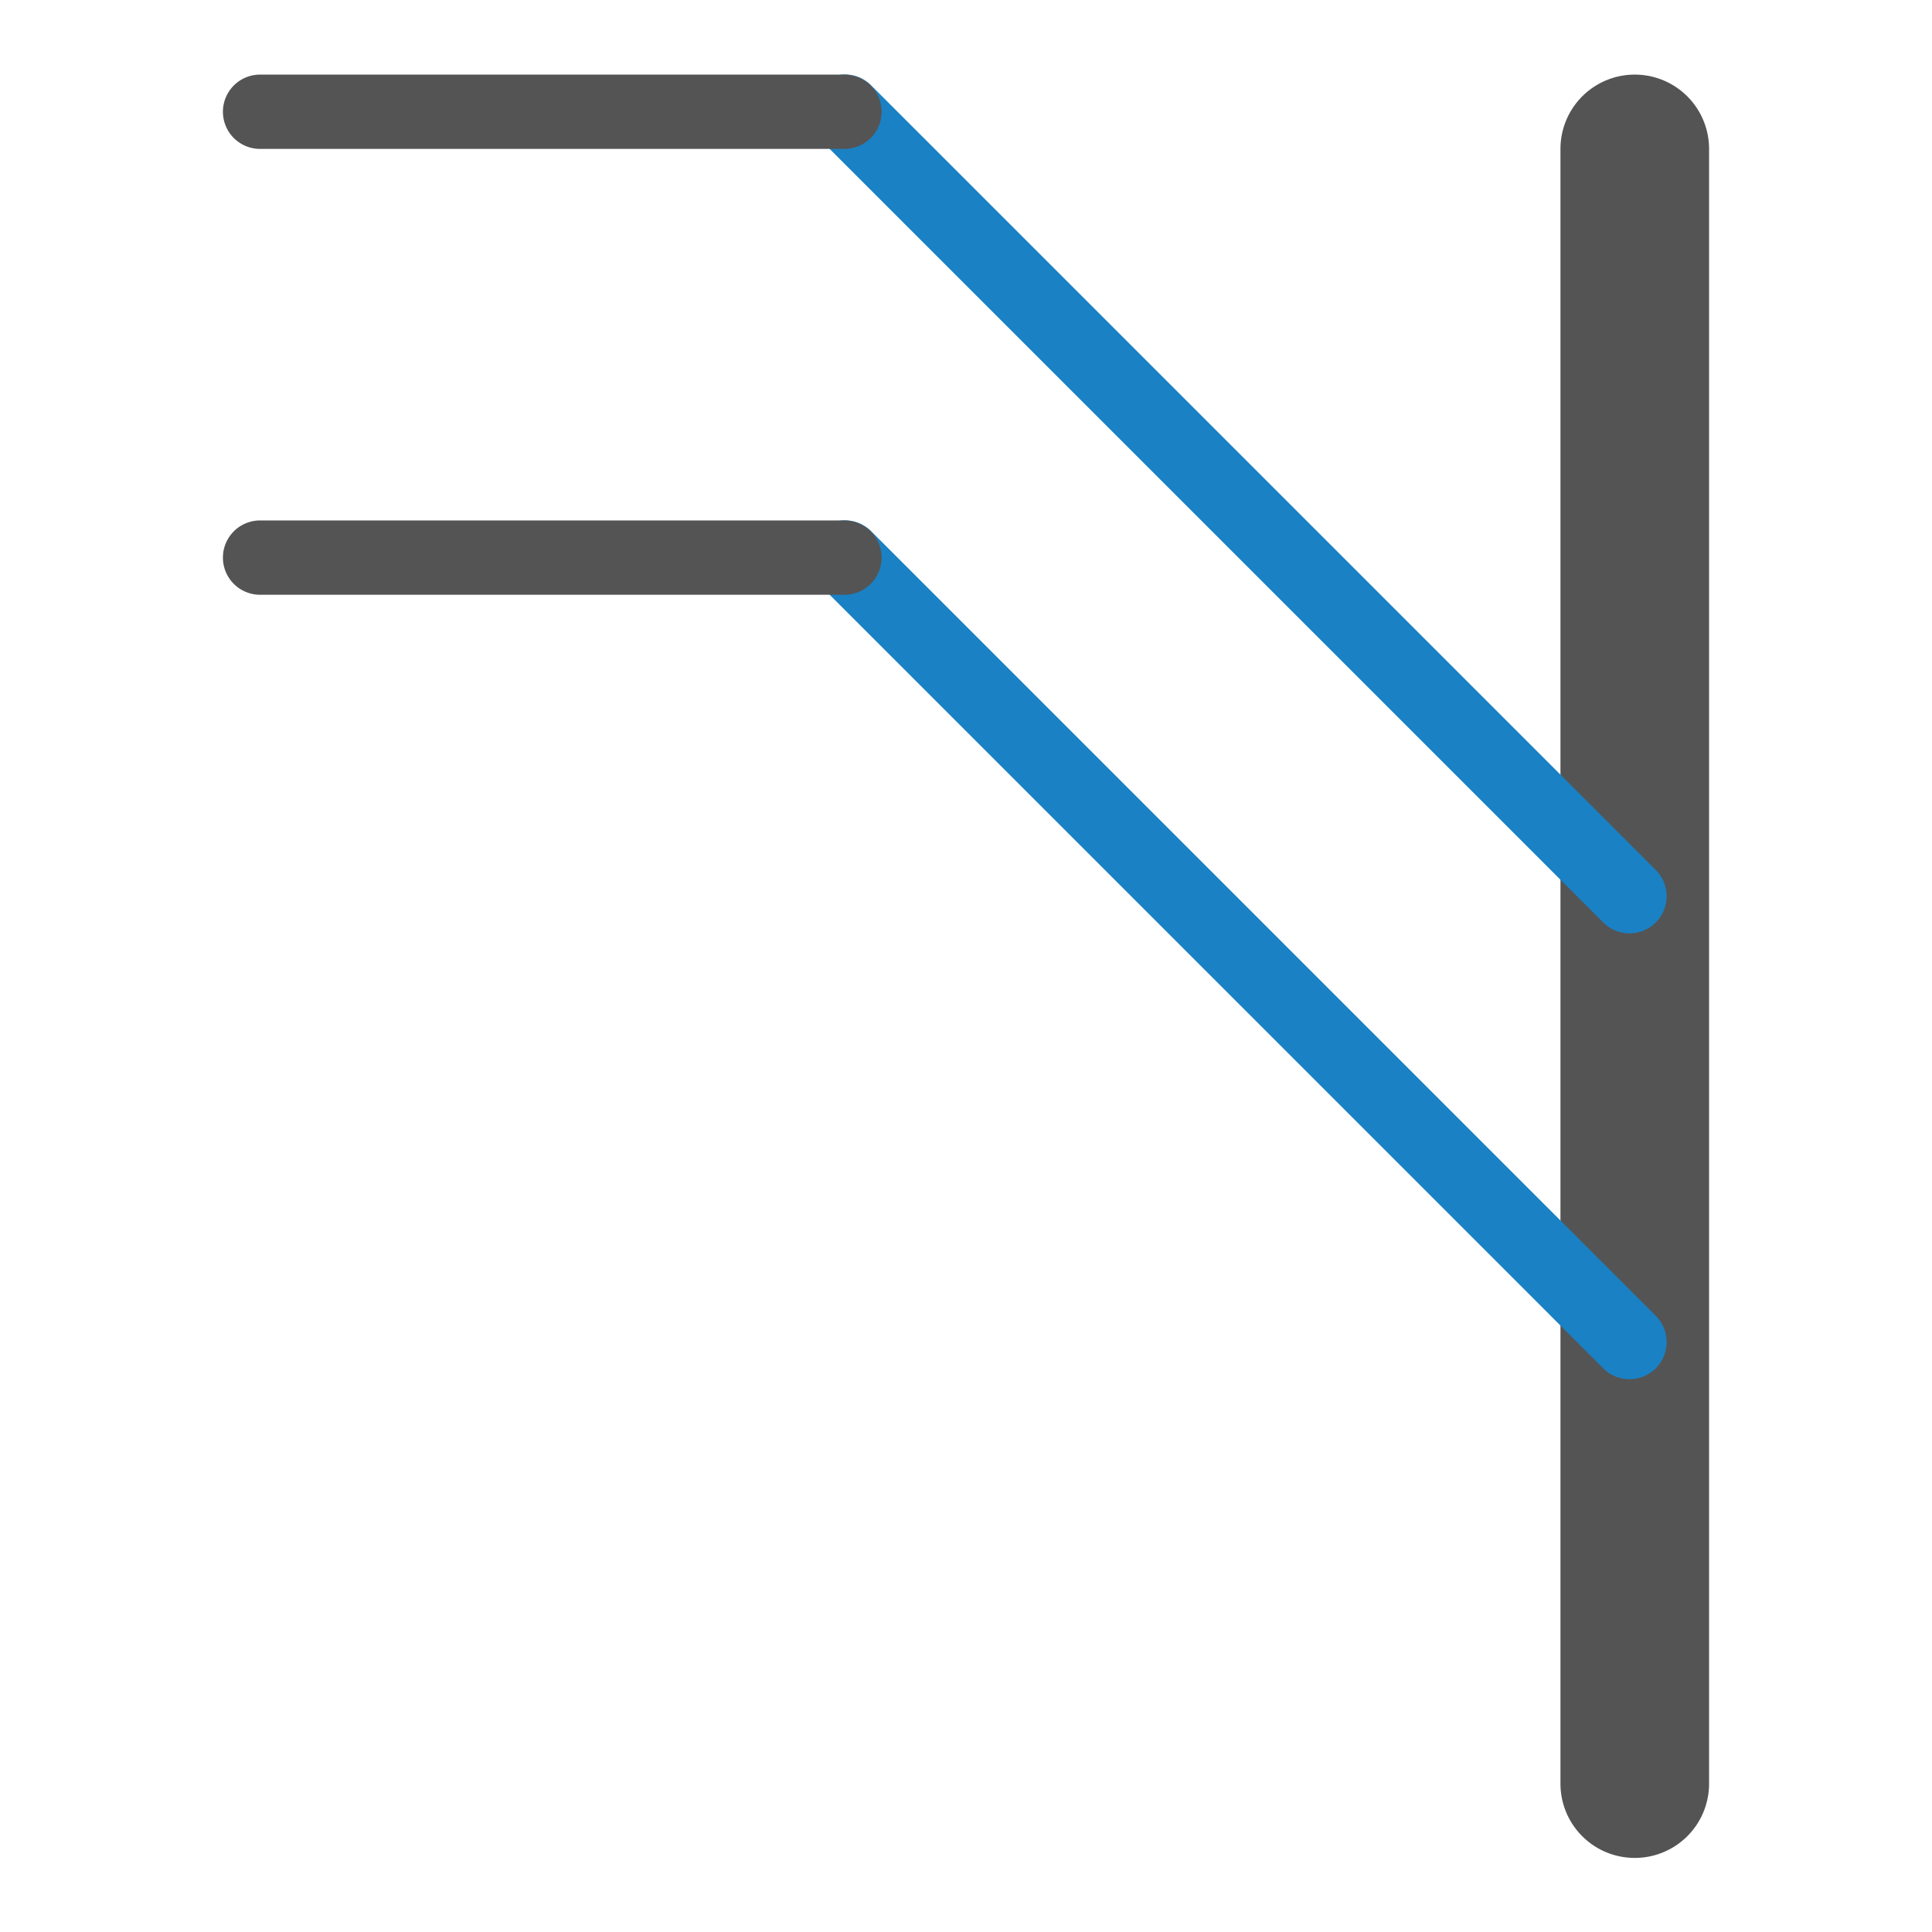
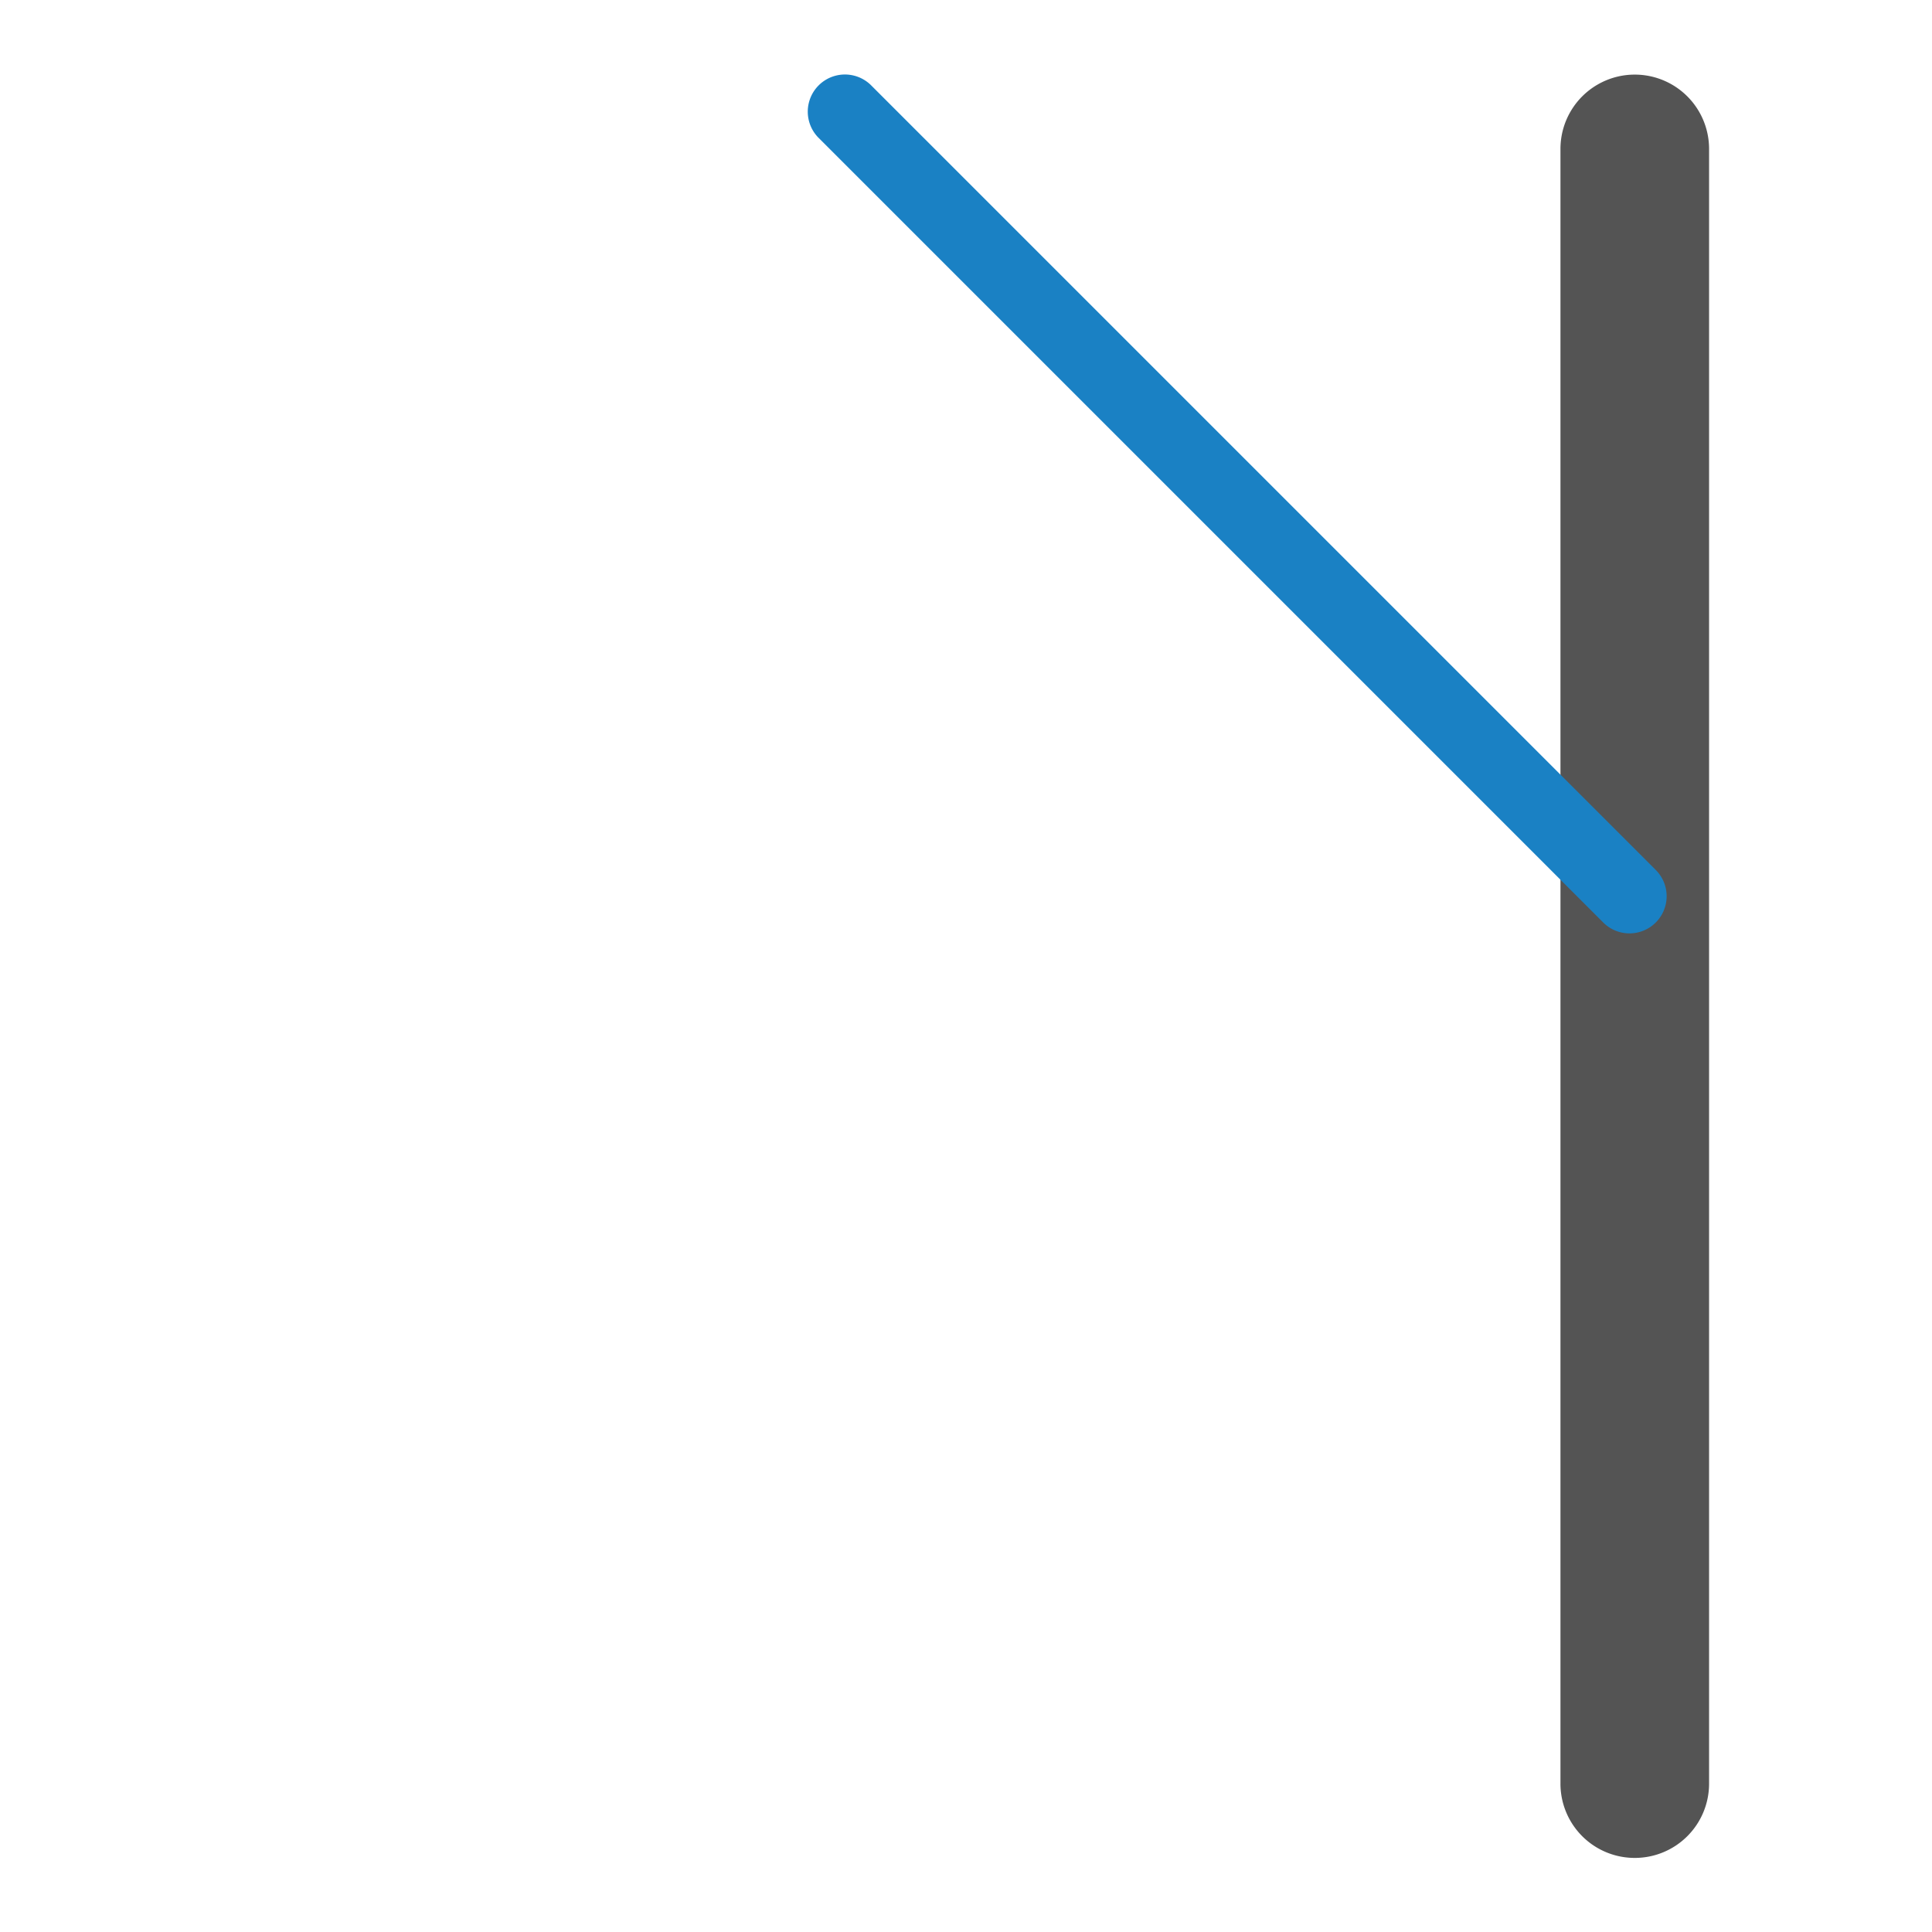
<svg xmlns="http://www.w3.org/2000/svg" id="Слой_1" data-name="Слой 1" viewBox="0 0 26 26">
  <defs>
    <style>.cls-1{fill:#545454;}.cls-2{fill:#1a81c4;}</style>
  </defs>
  <title>add_line2bus</title>
  <path class="cls-1" d="M22,25.003a.999.999,0,0,1-1-1V2.004a1,1,0,0,1,2,0v21.999A.999.999,0,0,1,22,25.003Z" />
  <path class="cls-2" d="M21.929,12.561a.499.499,0,0,1-.353-.146L11.011,1.85a.5.5,0,0,1,.707-.707L22.282,11.707a.5.5,0,0,1-.353.854Z" />
-   <path class="cls-1" d="M11.364,2.004H3.5a.5.5,0,0,1,0-1h7.864a.5.5,0,0,1,0,1Z" />
-   <path class="cls-2" d="M21.929,18.561a.499.499,0,0,1-.353-.146L11.011,7.85a.5.5,0,0,1,.707-.707L22.282,17.707a.5.5,0,0,1-.353.854Z" />
-   <path class="cls-1" d="M11.364,8.004H3.5a.5.5,0,0,1,0-1h7.864a.5.5,0,0,1,0,1Z" />
</svg>